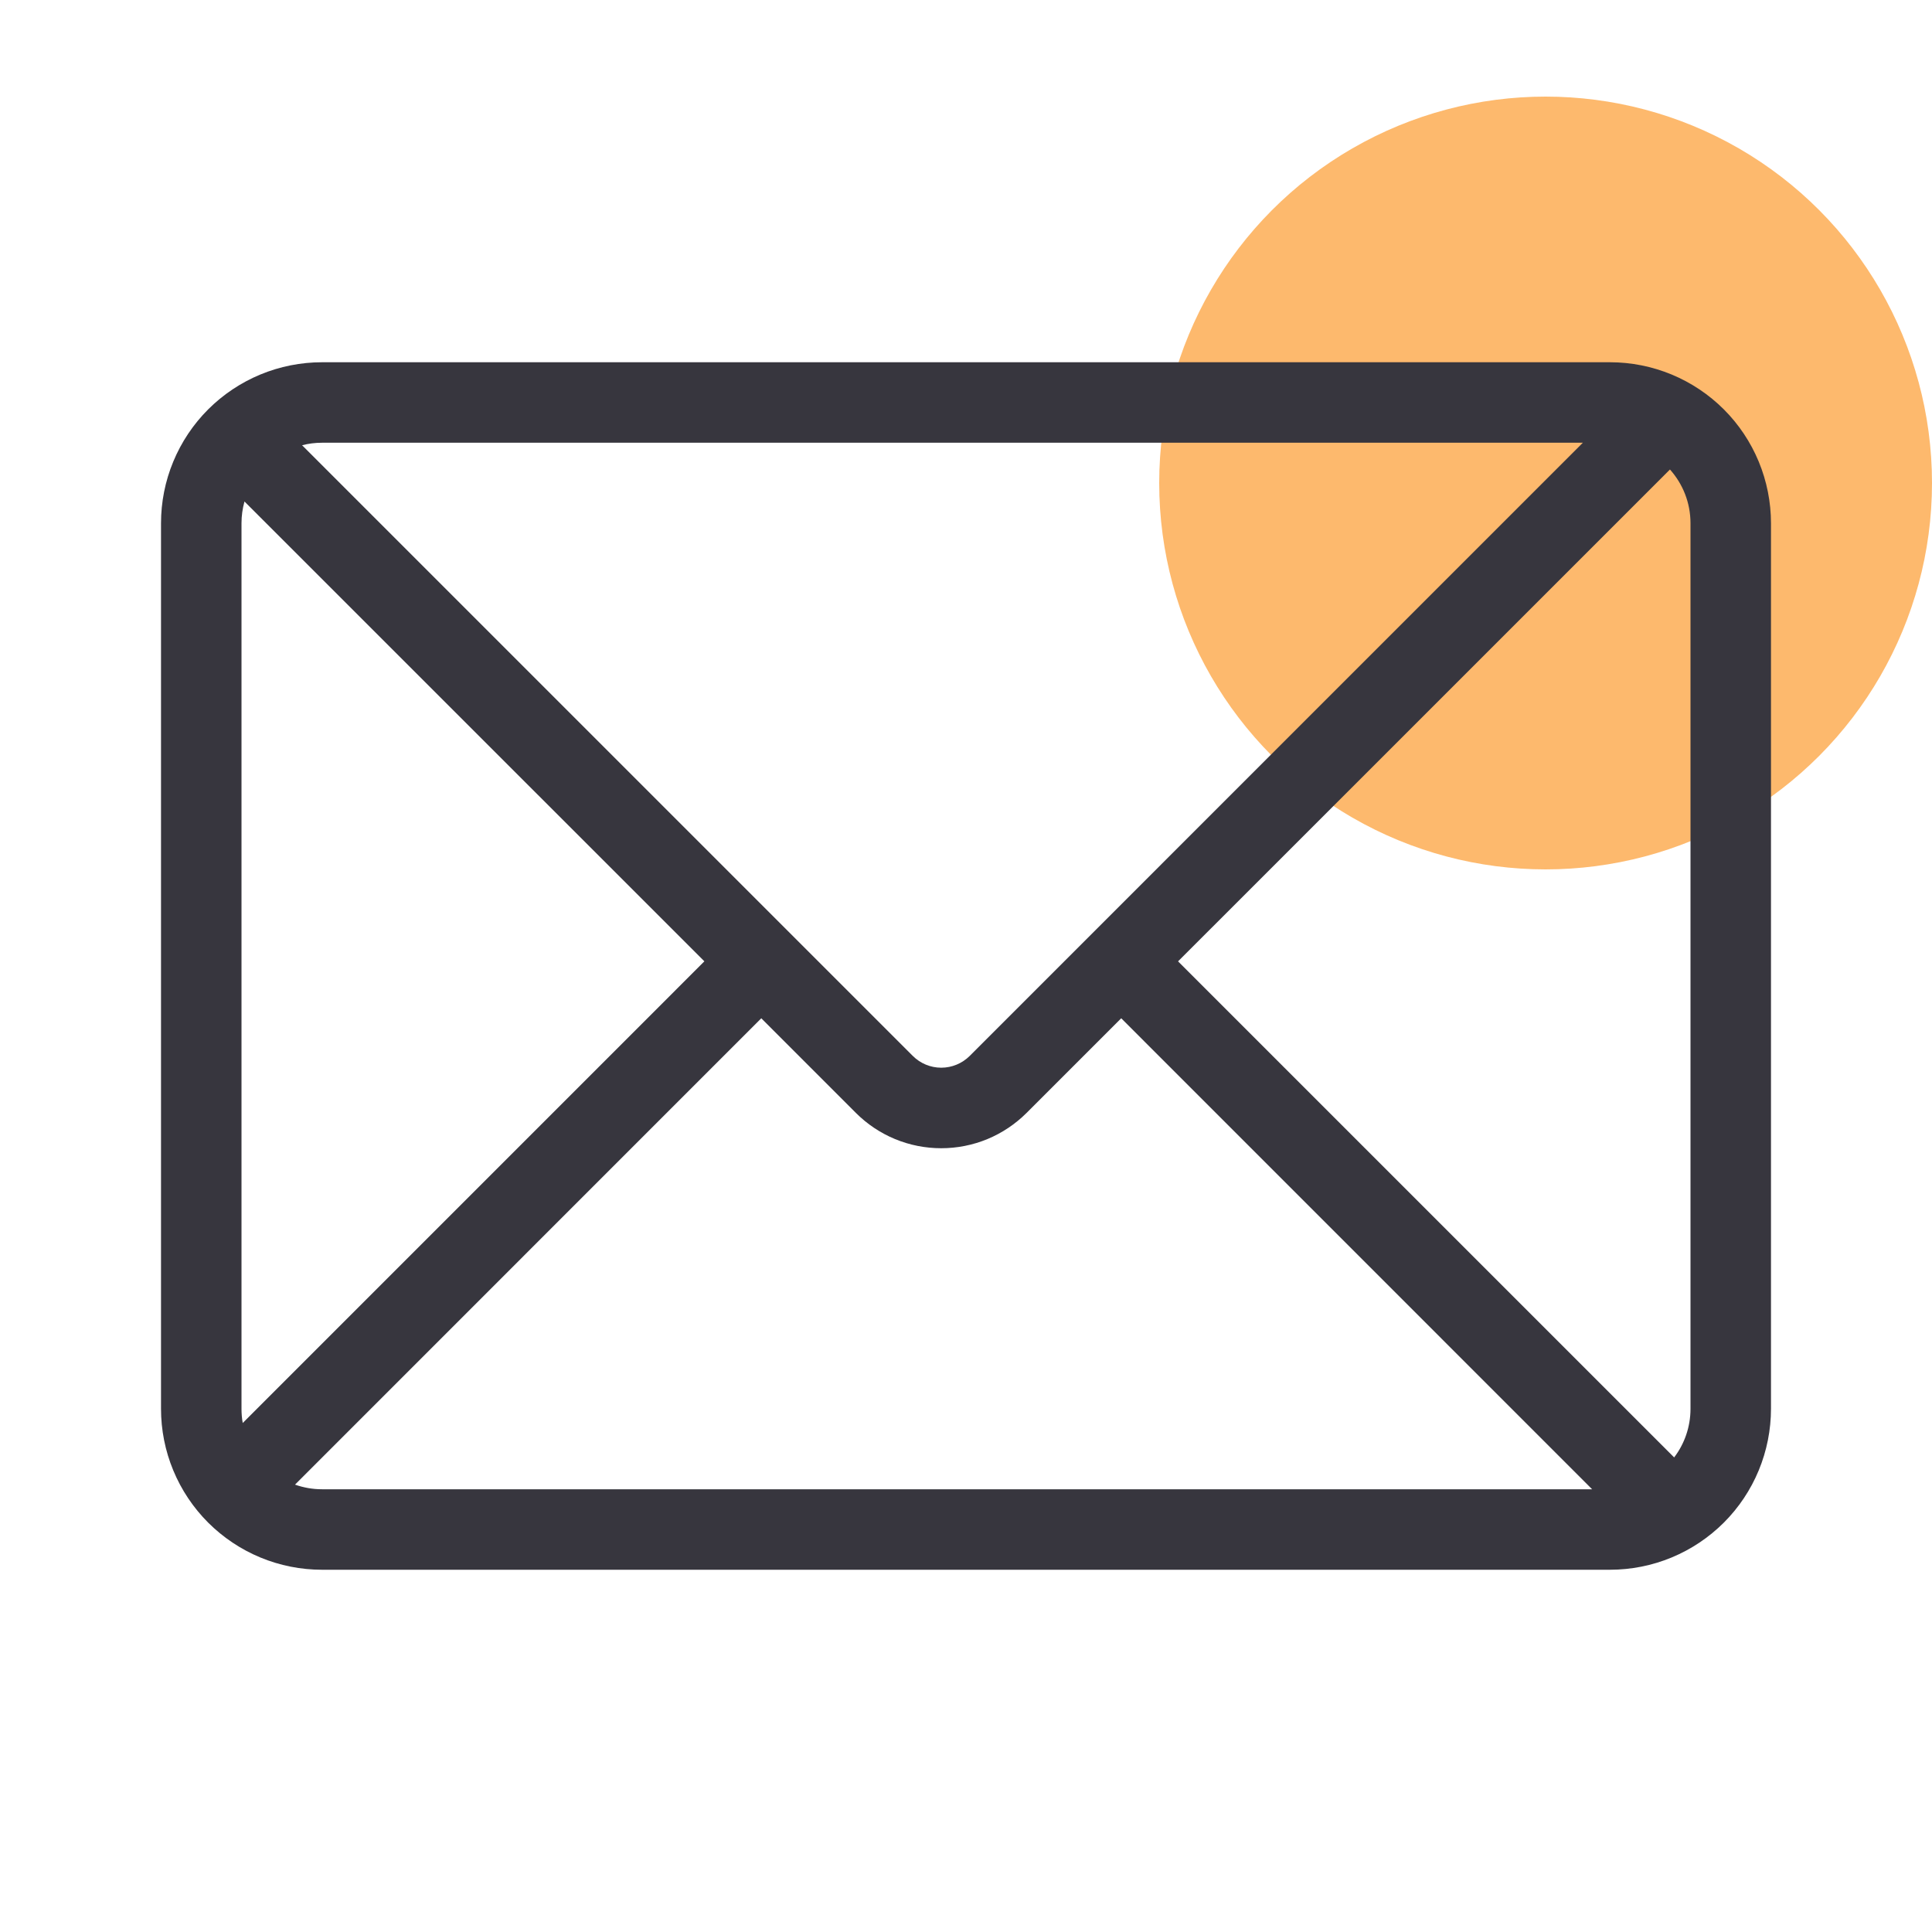
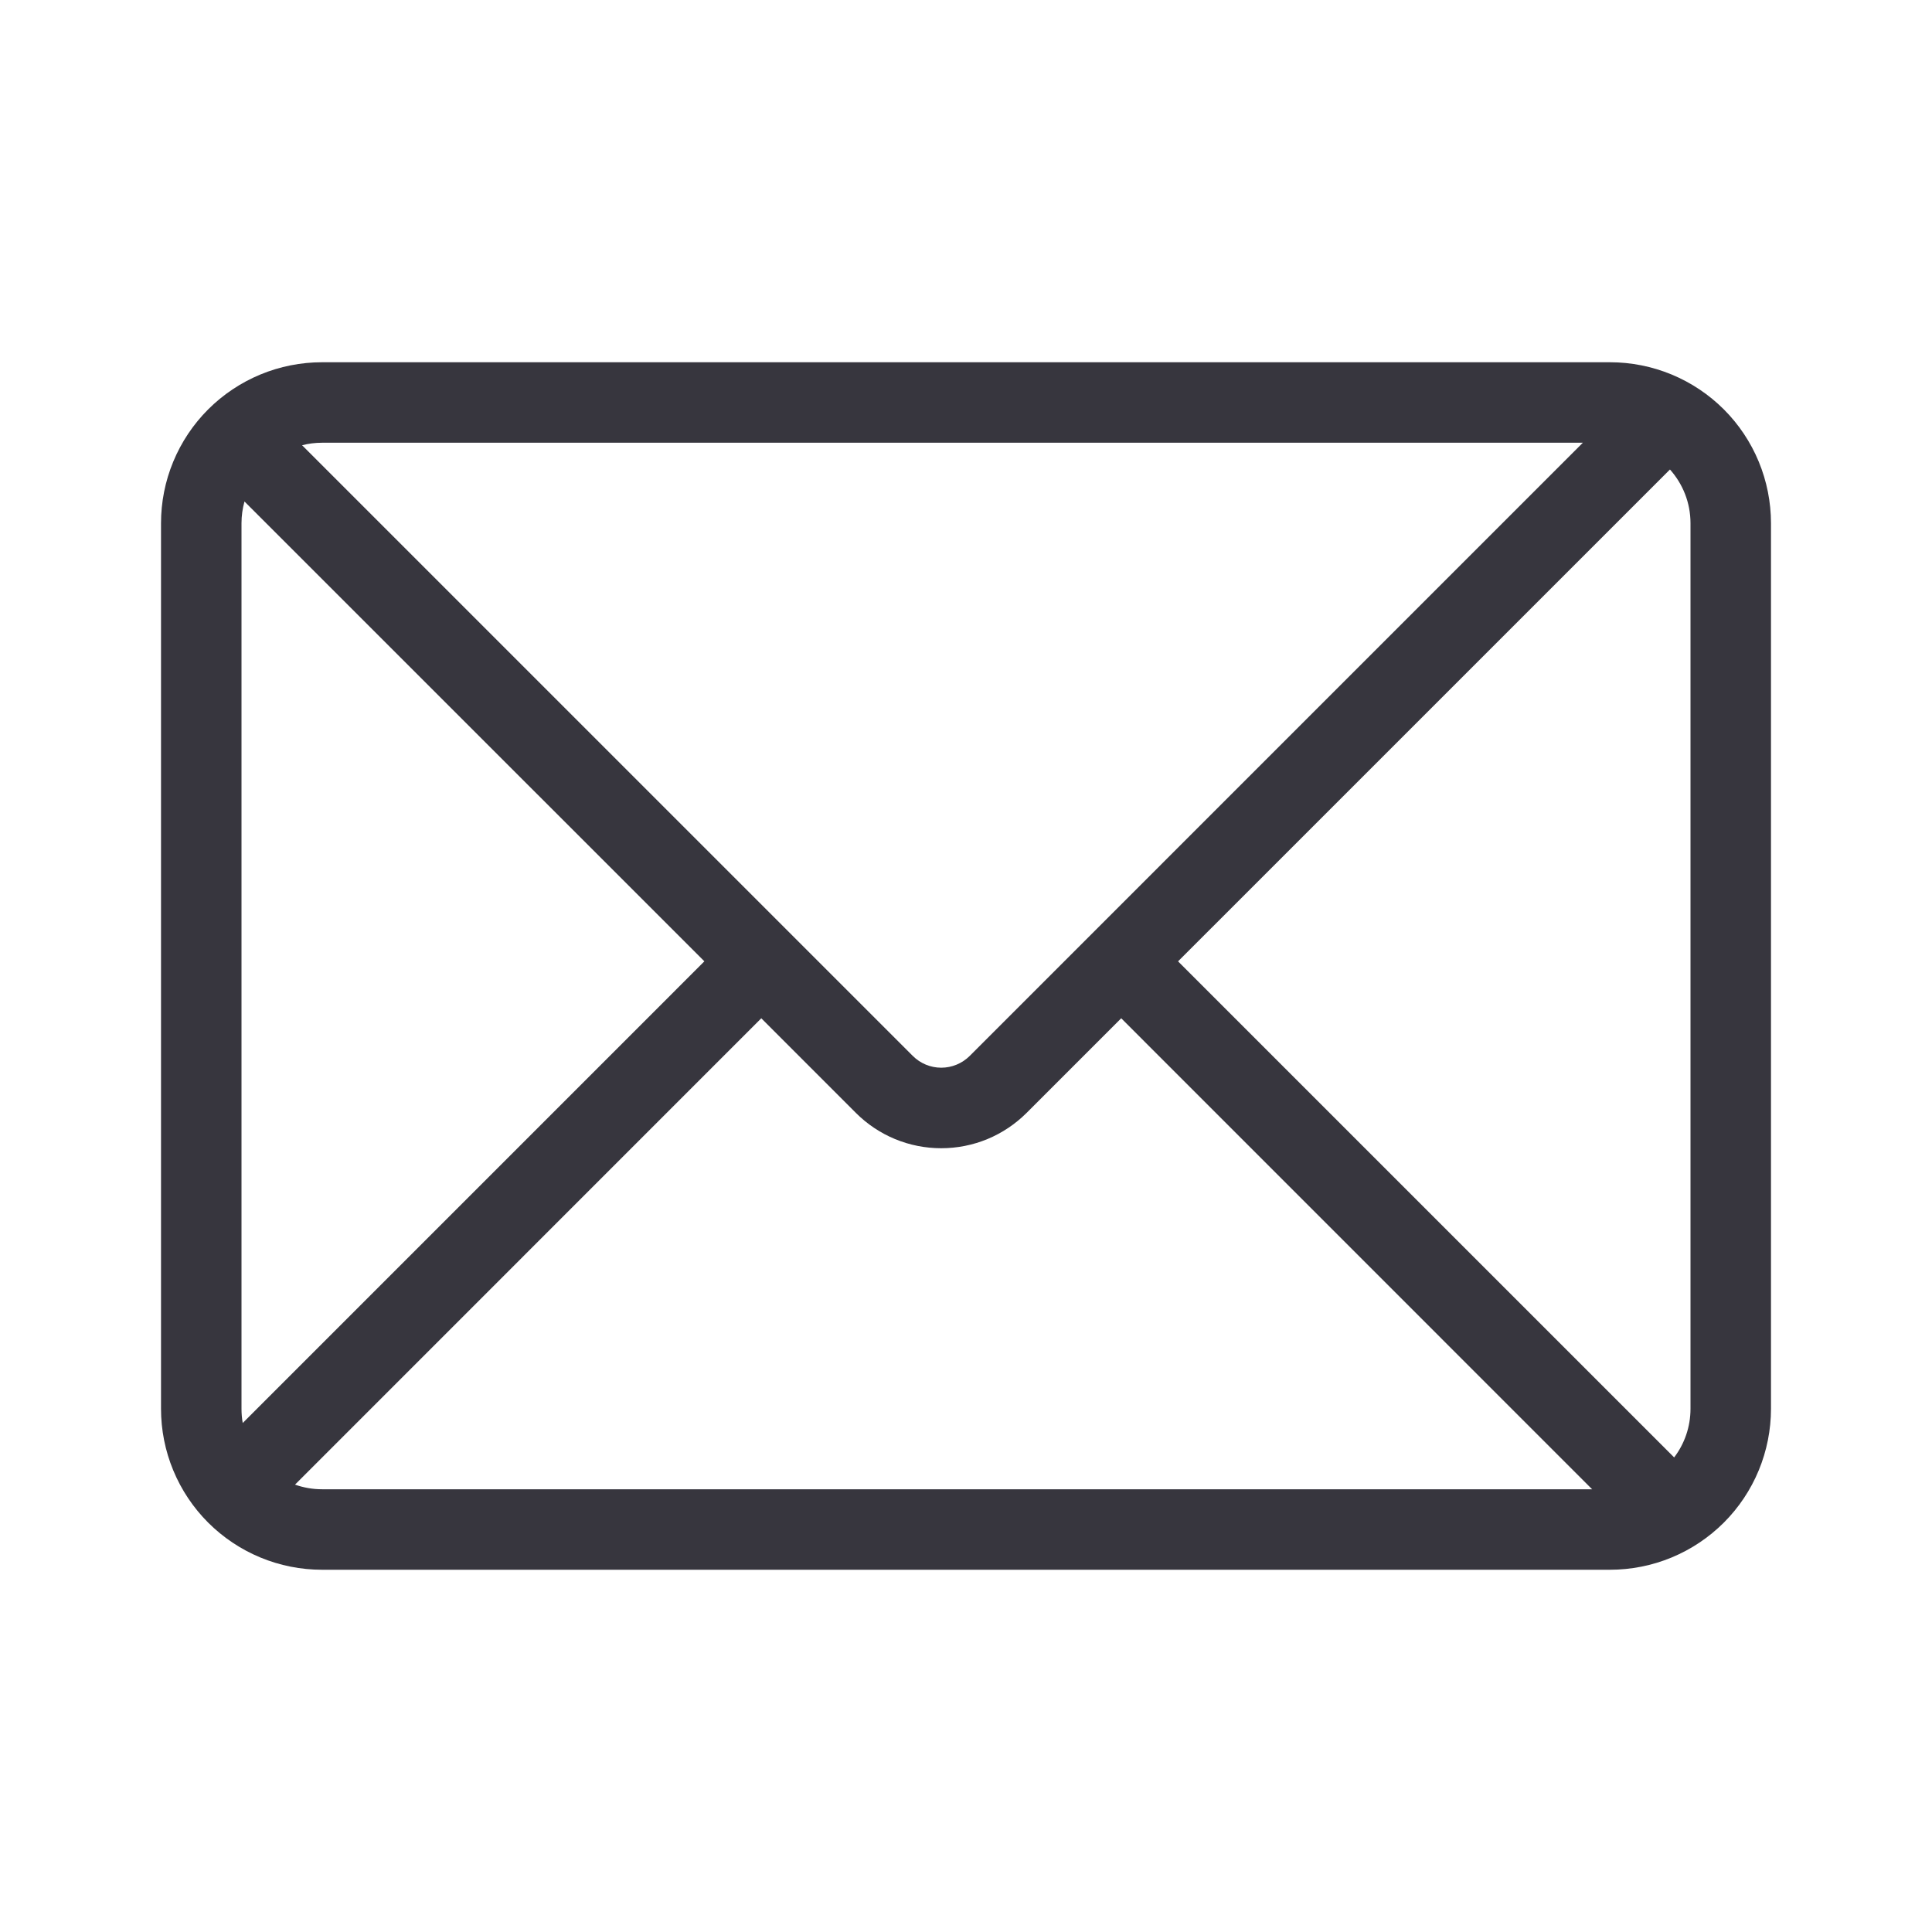
<svg xmlns="http://www.w3.org/2000/svg" width="50" height="50" viewBox="0 0 50 50" fill="none">
-   <circle opacity="0.6" cx="40" cy="12.5" r="10" fill="#FC8A0D" />
  <path d="M40.964 11.458H8.333C8.156 11.458 7.983 11.48 7.818 11.523L23.623 27.327C23.818 27.522 24.083 27.632 24.359 27.632C24.635 27.632 24.9 27.522 25.096 27.327L40.964 11.458ZM43.218 12.151L30.488 24.88L43.327 37.718C43.593 37.368 43.75 36.931 43.75 36.458V13.542C43.75 13.007 43.549 12.521 43.219 12.151H43.218ZM41.204 38.542L29.017 26.353L26.569 28.801C26.278 29.091 25.934 29.322 25.555 29.479C25.175 29.636 24.769 29.716 24.359 29.716C23.948 29.716 23.542 29.636 23.163 29.479C22.784 29.322 22.439 29.091 22.149 28.801L19.702 26.353L7.635 38.422C7.854 38.499 8.088 38.542 8.334 38.542H41.205H41.204ZM6.282 36.827L18.229 24.879L6.327 12.979C6.276 13.162 6.25 13.351 6.25 13.542V36.458C6.25 36.583 6.26 36.707 6.282 36.827ZM8.333 9.375H41.666C42.214 9.375 42.755 9.483 43.261 9.692C43.767 9.902 44.226 10.209 44.613 10.595C45 10.982 45.307 11.442 45.516 11.947C45.725 12.453 45.833 12.995 45.833 13.542V36.458C45.833 37.005 45.725 37.547 45.516 38.053C45.307 38.558 45 39.018 44.613 39.405C44.226 39.791 43.767 40.098 43.261 40.308C42.755 40.517 42.214 40.625 41.666 40.625H8.333C7.786 40.625 7.244 40.517 6.739 40.308C6.233 40.098 5.774 39.791 5.387 39.405C5 39.018 4.693 38.558 4.484 38.053C4.274 37.547 4.167 37.005 4.167 36.458V13.542C4.167 12.995 4.274 12.453 4.484 11.947C4.693 11.442 5 10.982 5.387 10.595C5.774 10.209 6.233 9.902 6.739 9.692C7.244 9.483 7.786 9.375 8.333 9.375Z" fill="#37363E" />
</svg>